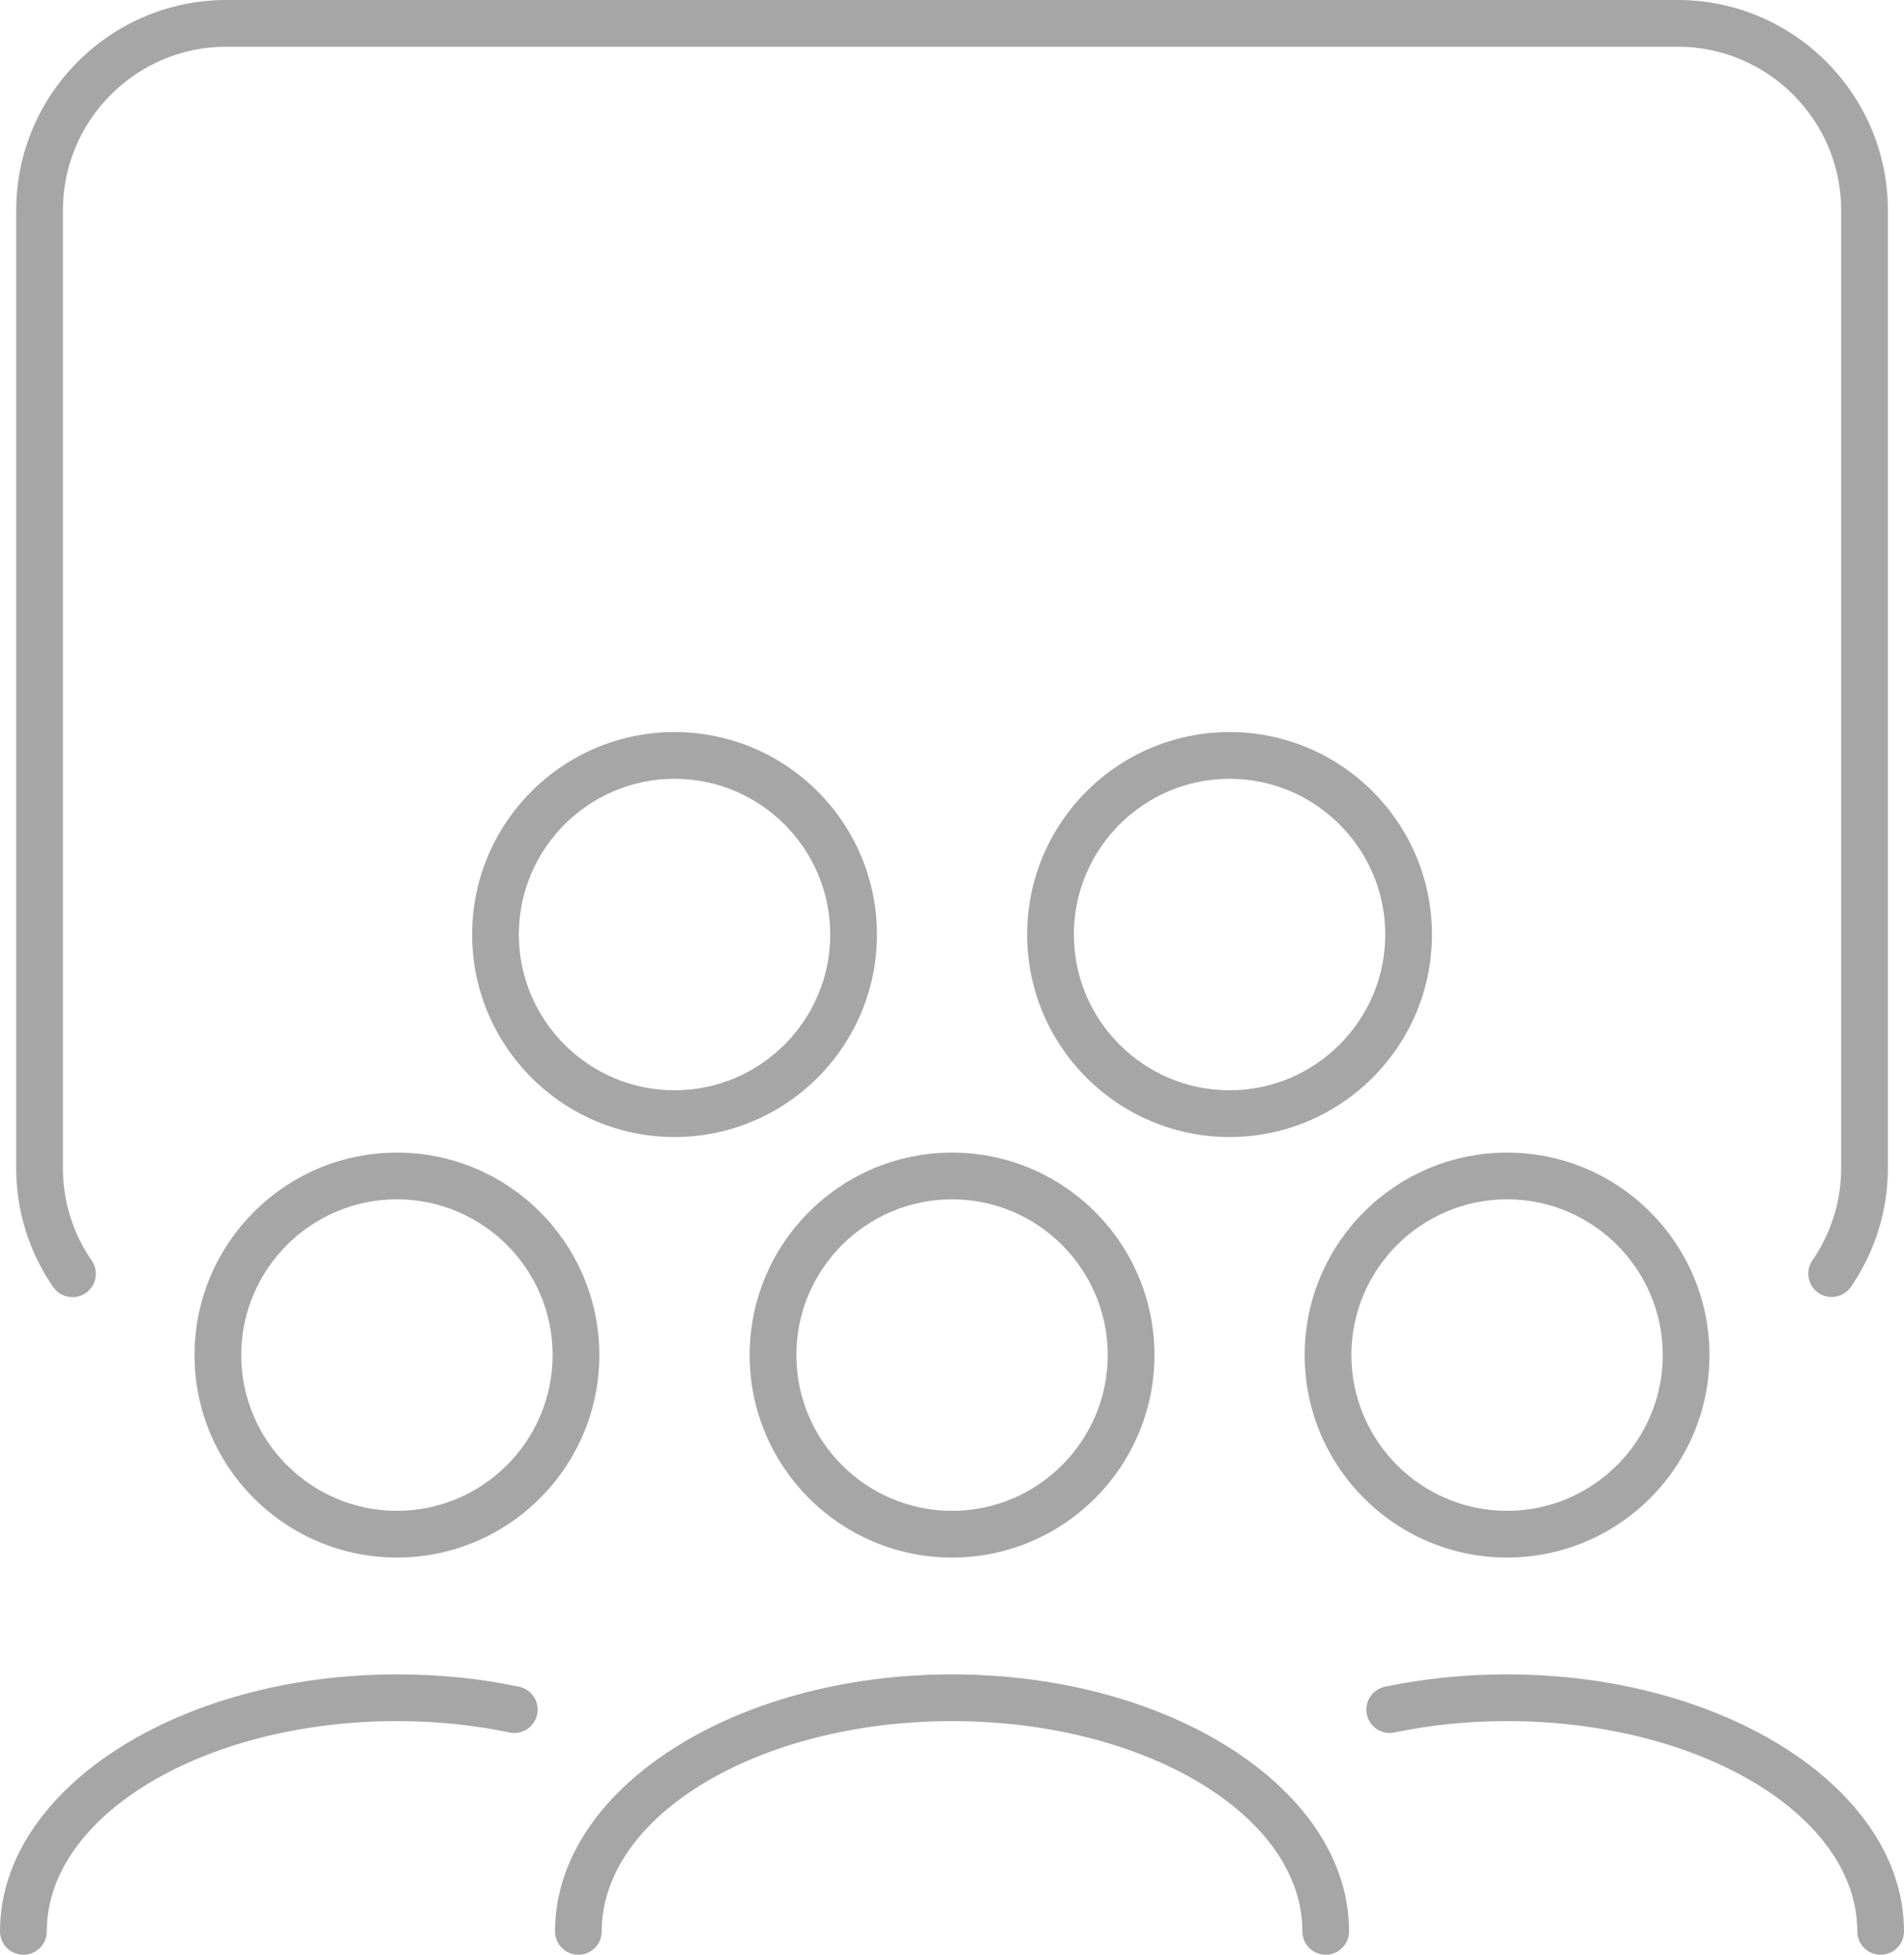
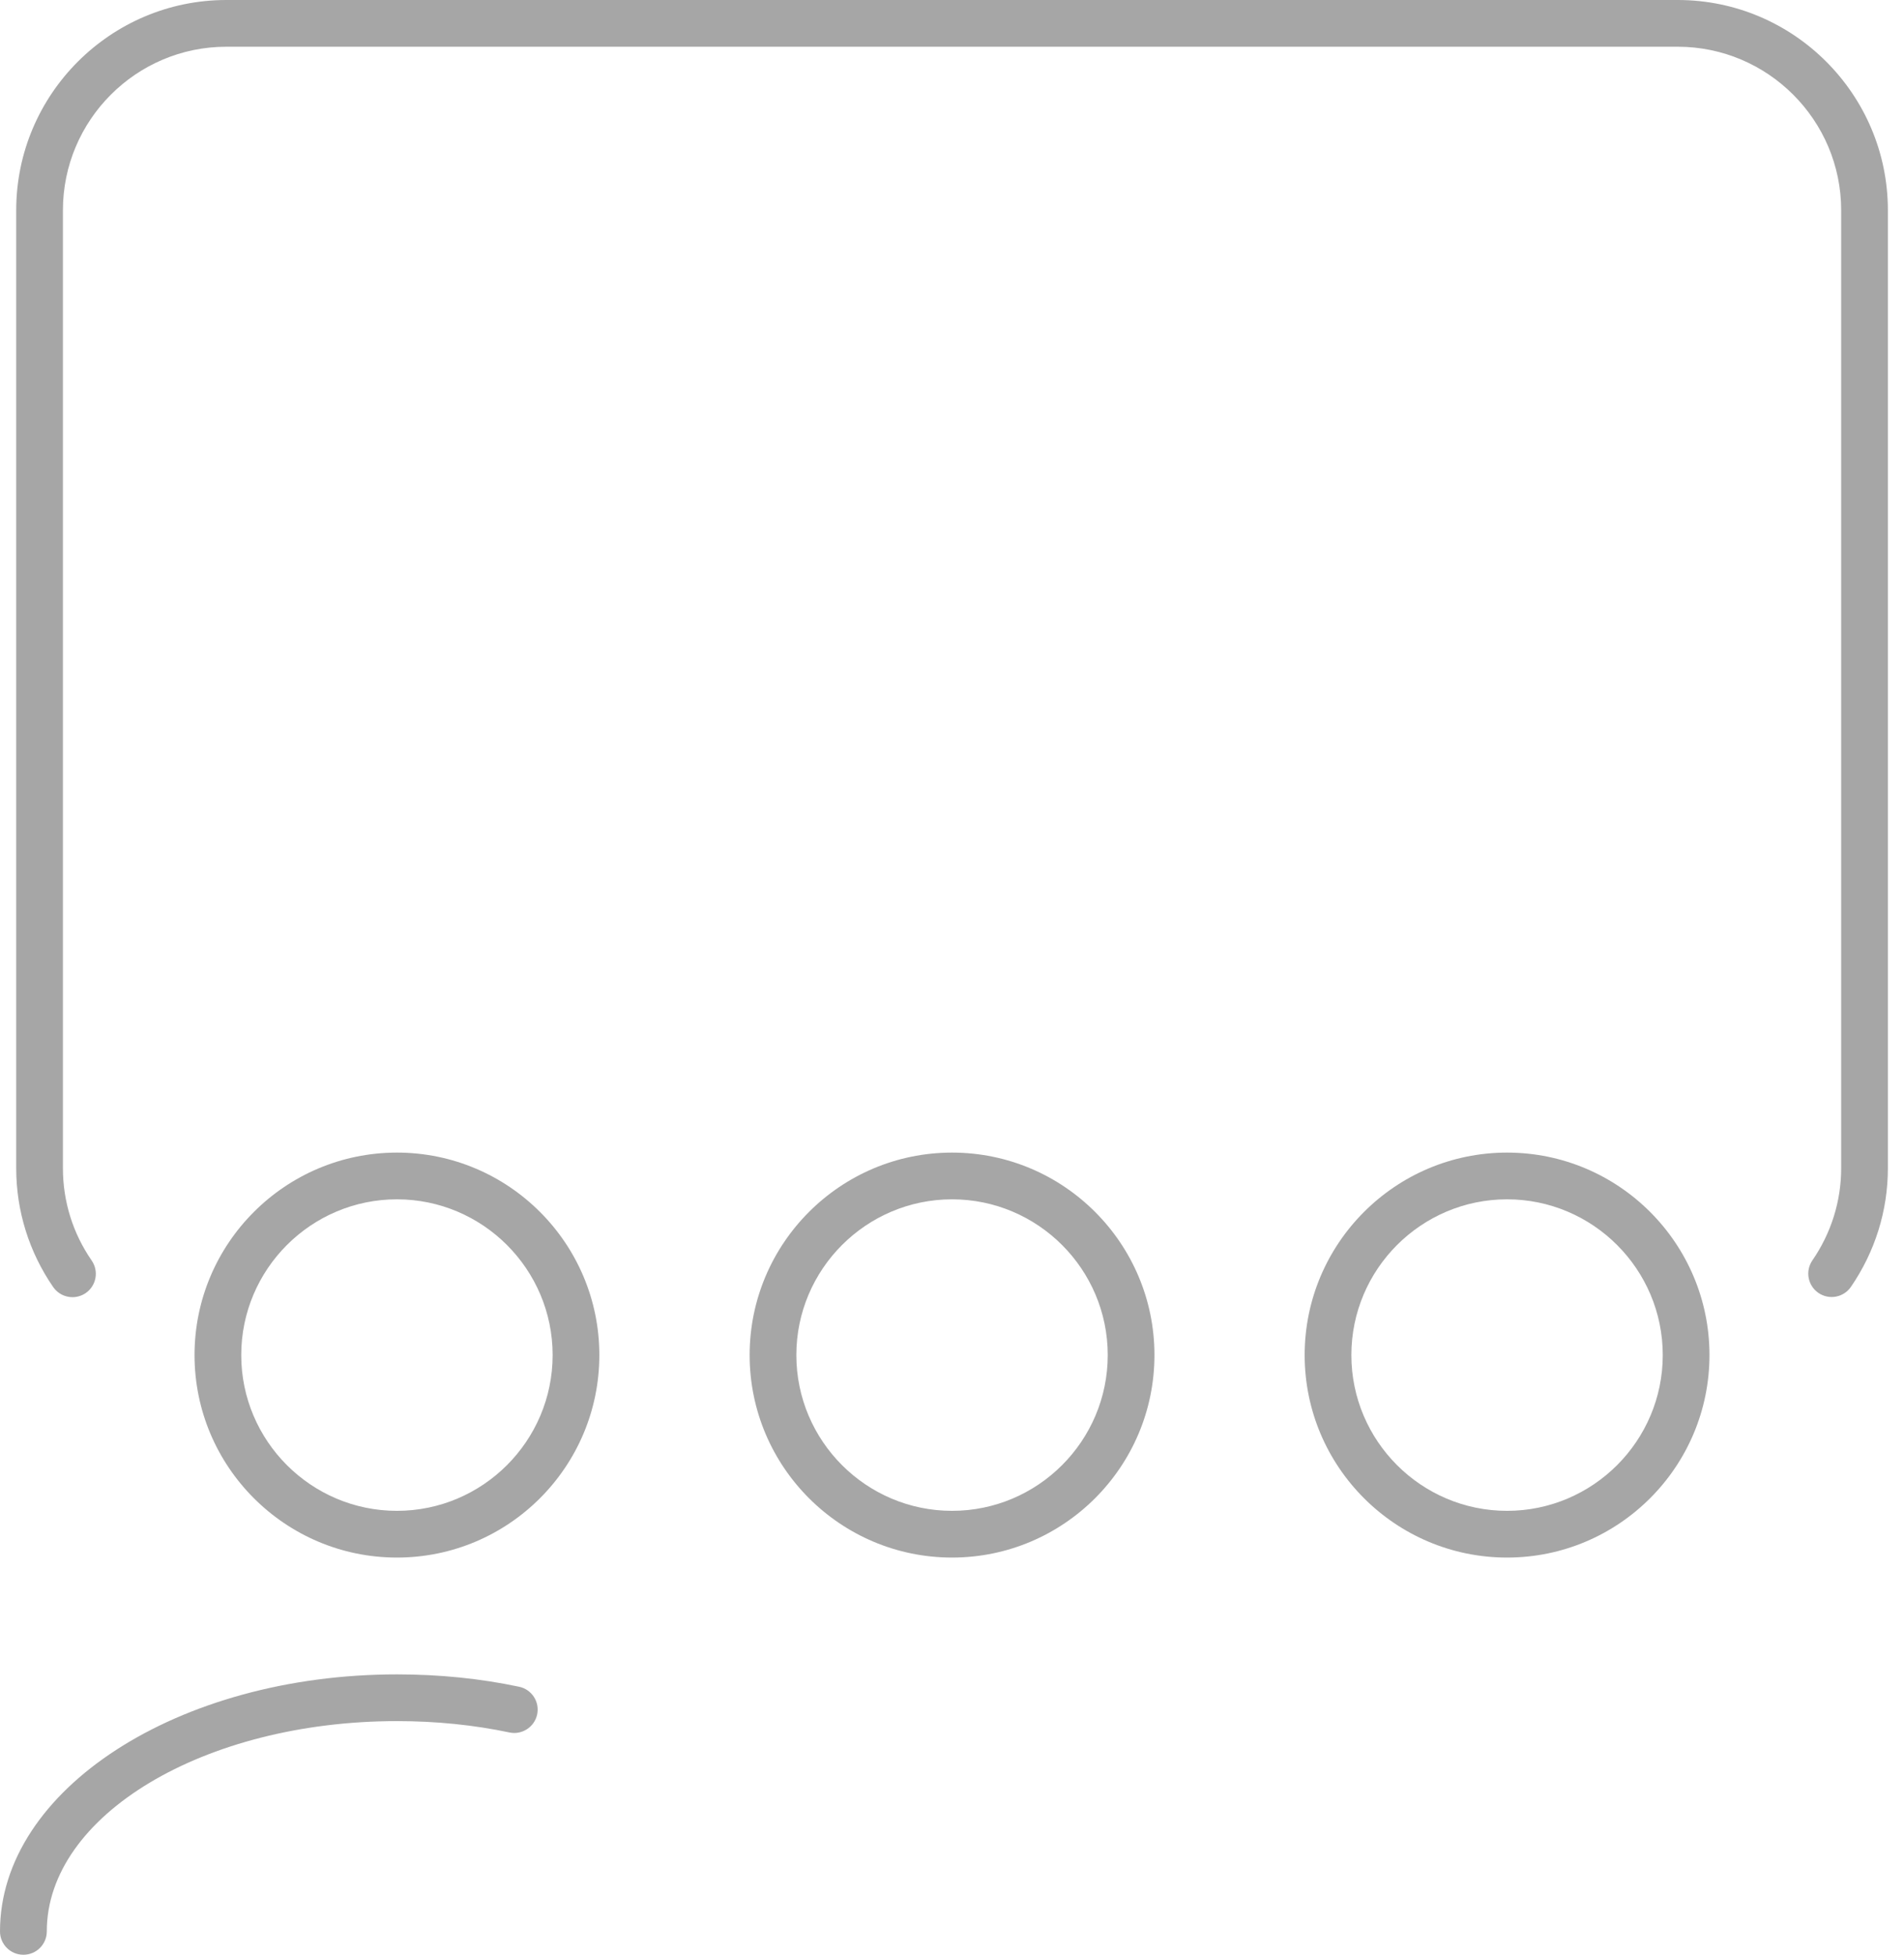
<svg xmlns="http://www.w3.org/2000/svg" id="_Слой_2" data-name="Слой 2" viewBox="0 0 207.89 213.35">
  <defs>
    <style> .cls-1 { fill: #a6a6a6; } </style>
  </defs>
  <g id="_лой_1" data-name="‘лой_1">
    <g>
      <path class="cls-1" d="m7.91,141.58c-.81,0-1.61-.39-2.1-1.1-2.64-3.83-4.04-8.32-4.04-12.97V22.95C1.77,10.3,12.06,0,24.72,0h158.46c12.66,0,22.95,10.3,22.95,22.95v104.55c0,4.64-1.4,9.12-4.04,12.96-.8,1.16-2.39,1.45-3.55.65-1.16-.8-1.45-2.39-.65-3.55,2.05-2.98,3.14-6.46,3.14-10.06V22.95c0-9.84-8.01-17.85-17.85-17.85H24.72C14.87,5.1,6.87,13.11,6.87,22.95v104.55c0,3.62,1.08,7.1,3.14,10.08.8,1.16.51,2.75-.65,3.55-.44.3-.95.45-1.45.45Z" />
      <g>
        <g>
-           <path class="cls-1" d="m144.75,213.35c-1.41,0-2.55-1.14-2.55-2.55,0-12.65-17.16-22.95-38.25-22.95s-38.25,10.3-38.25,22.95c0,1.41-1.14,2.55-2.55,2.55s-2.55-1.14-2.55-2.55c0-15.47,19.45-28.05,43.35-28.05s43.35,12.58,43.35,28.05c0,1.41-1.14,2.55-2.55,2.55Z" />
          <path class="cls-1" d="m103.95,170c-12.19,0-22.1-9.91-22.1-22.1s9.91-22.1,22.1-22.1,22.1,9.91,22.1,22.1-9.91,22.1-22.1,22.1Zm0-39.1c-9.37,0-17,7.63-17,17s7.63,17,17,17,17-7.63,17-17-7.63-17-17-17Z" />
        </g>
        <g>
-           <path class="cls-1" d="m205.34,213.35c-1.41,0-2.55-1.14-2.55-2.55,0-12.65-17.16-22.95-38.25-22.95-4.26,0-8.39.42-12.28,1.24-1.37.29-2.73-.59-3.02-1.97-.29-1.38.59-2.73,1.97-3.02,4.23-.89,8.72-1.35,13.33-1.35,23.9,0,43.35,12.58,43.35,28.05,0,1.41-1.14,2.55-2.55,2.55Z" />
          <path class="cls-1" d="m164.55,170c-12.19,0-22.1-9.91-22.1-22.1s9.91-22.1,22.1-22.1,22.1,9.91,22.1,22.1-9.91,22.1-22.1,22.1Zm0-39.1c-9.37,0-17,7.63-17,17s7.63,17,17,17,17-7.63,17-17-7.63-17-17-17Z" />
        </g>
        <g>
          <path class="cls-1" d="m2.55,213.35c-1.41,0-2.55-1.14-2.55-2.55,0-15.47,19.45-28.05,43.35-28.05,4.61,0,9.09.45,13.33,1.35,1.38.29,2.26,1.64,1.97,3.02-.29,1.38-1.66,2.26-3.02,1.97-3.89-.82-8.02-1.24-12.27-1.24-21.09,0-38.25,10.3-38.25,22.95,0,1.41-1.14,2.55-2.55,2.55Z" />
          <path class="cls-1" d="m43.34,170c-12.19,0-22.1-9.91-22.1-22.1s9.91-22.1,22.1-22.1,22.1,9.91,22.1,22.1-9.91,22.1-22.1,22.1Zm0-39.1c-9.37,0-17,7.63-17,17s7.63,17,17,17,17-7.63,17-17-7.63-17-17-17Z" />
        </g>
-         <path class="cls-1" d="m73.65,124.1c-12.19,0-22.1-9.91-22.1-22.1s9.91-22.1,22.1-22.1,22.1,9.91,22.1,22.1-9.91,22.1-22.1,22.1Zm0-39.1c-9.37,0-17,7.63-17,17s7.63,17,17,17,17-7.63,17-17-7.63-17-17-17Z" />
-         <path class="cls-1" d="m134.25,124.1c-12.19,0-22.1-9.91-22.1-22.1s9.91-22.1,22.1-22.1,22.1,9.91,22.1,22.1-9.91,22.1-22.1,22.1Zm0-39.1c-9.37,0-17,7.63-17,17s7.63,17,17,17,17-7.63,17-17-7.63-17-17-17Z" />
      </g>
    </g>
  </g>
</svg>